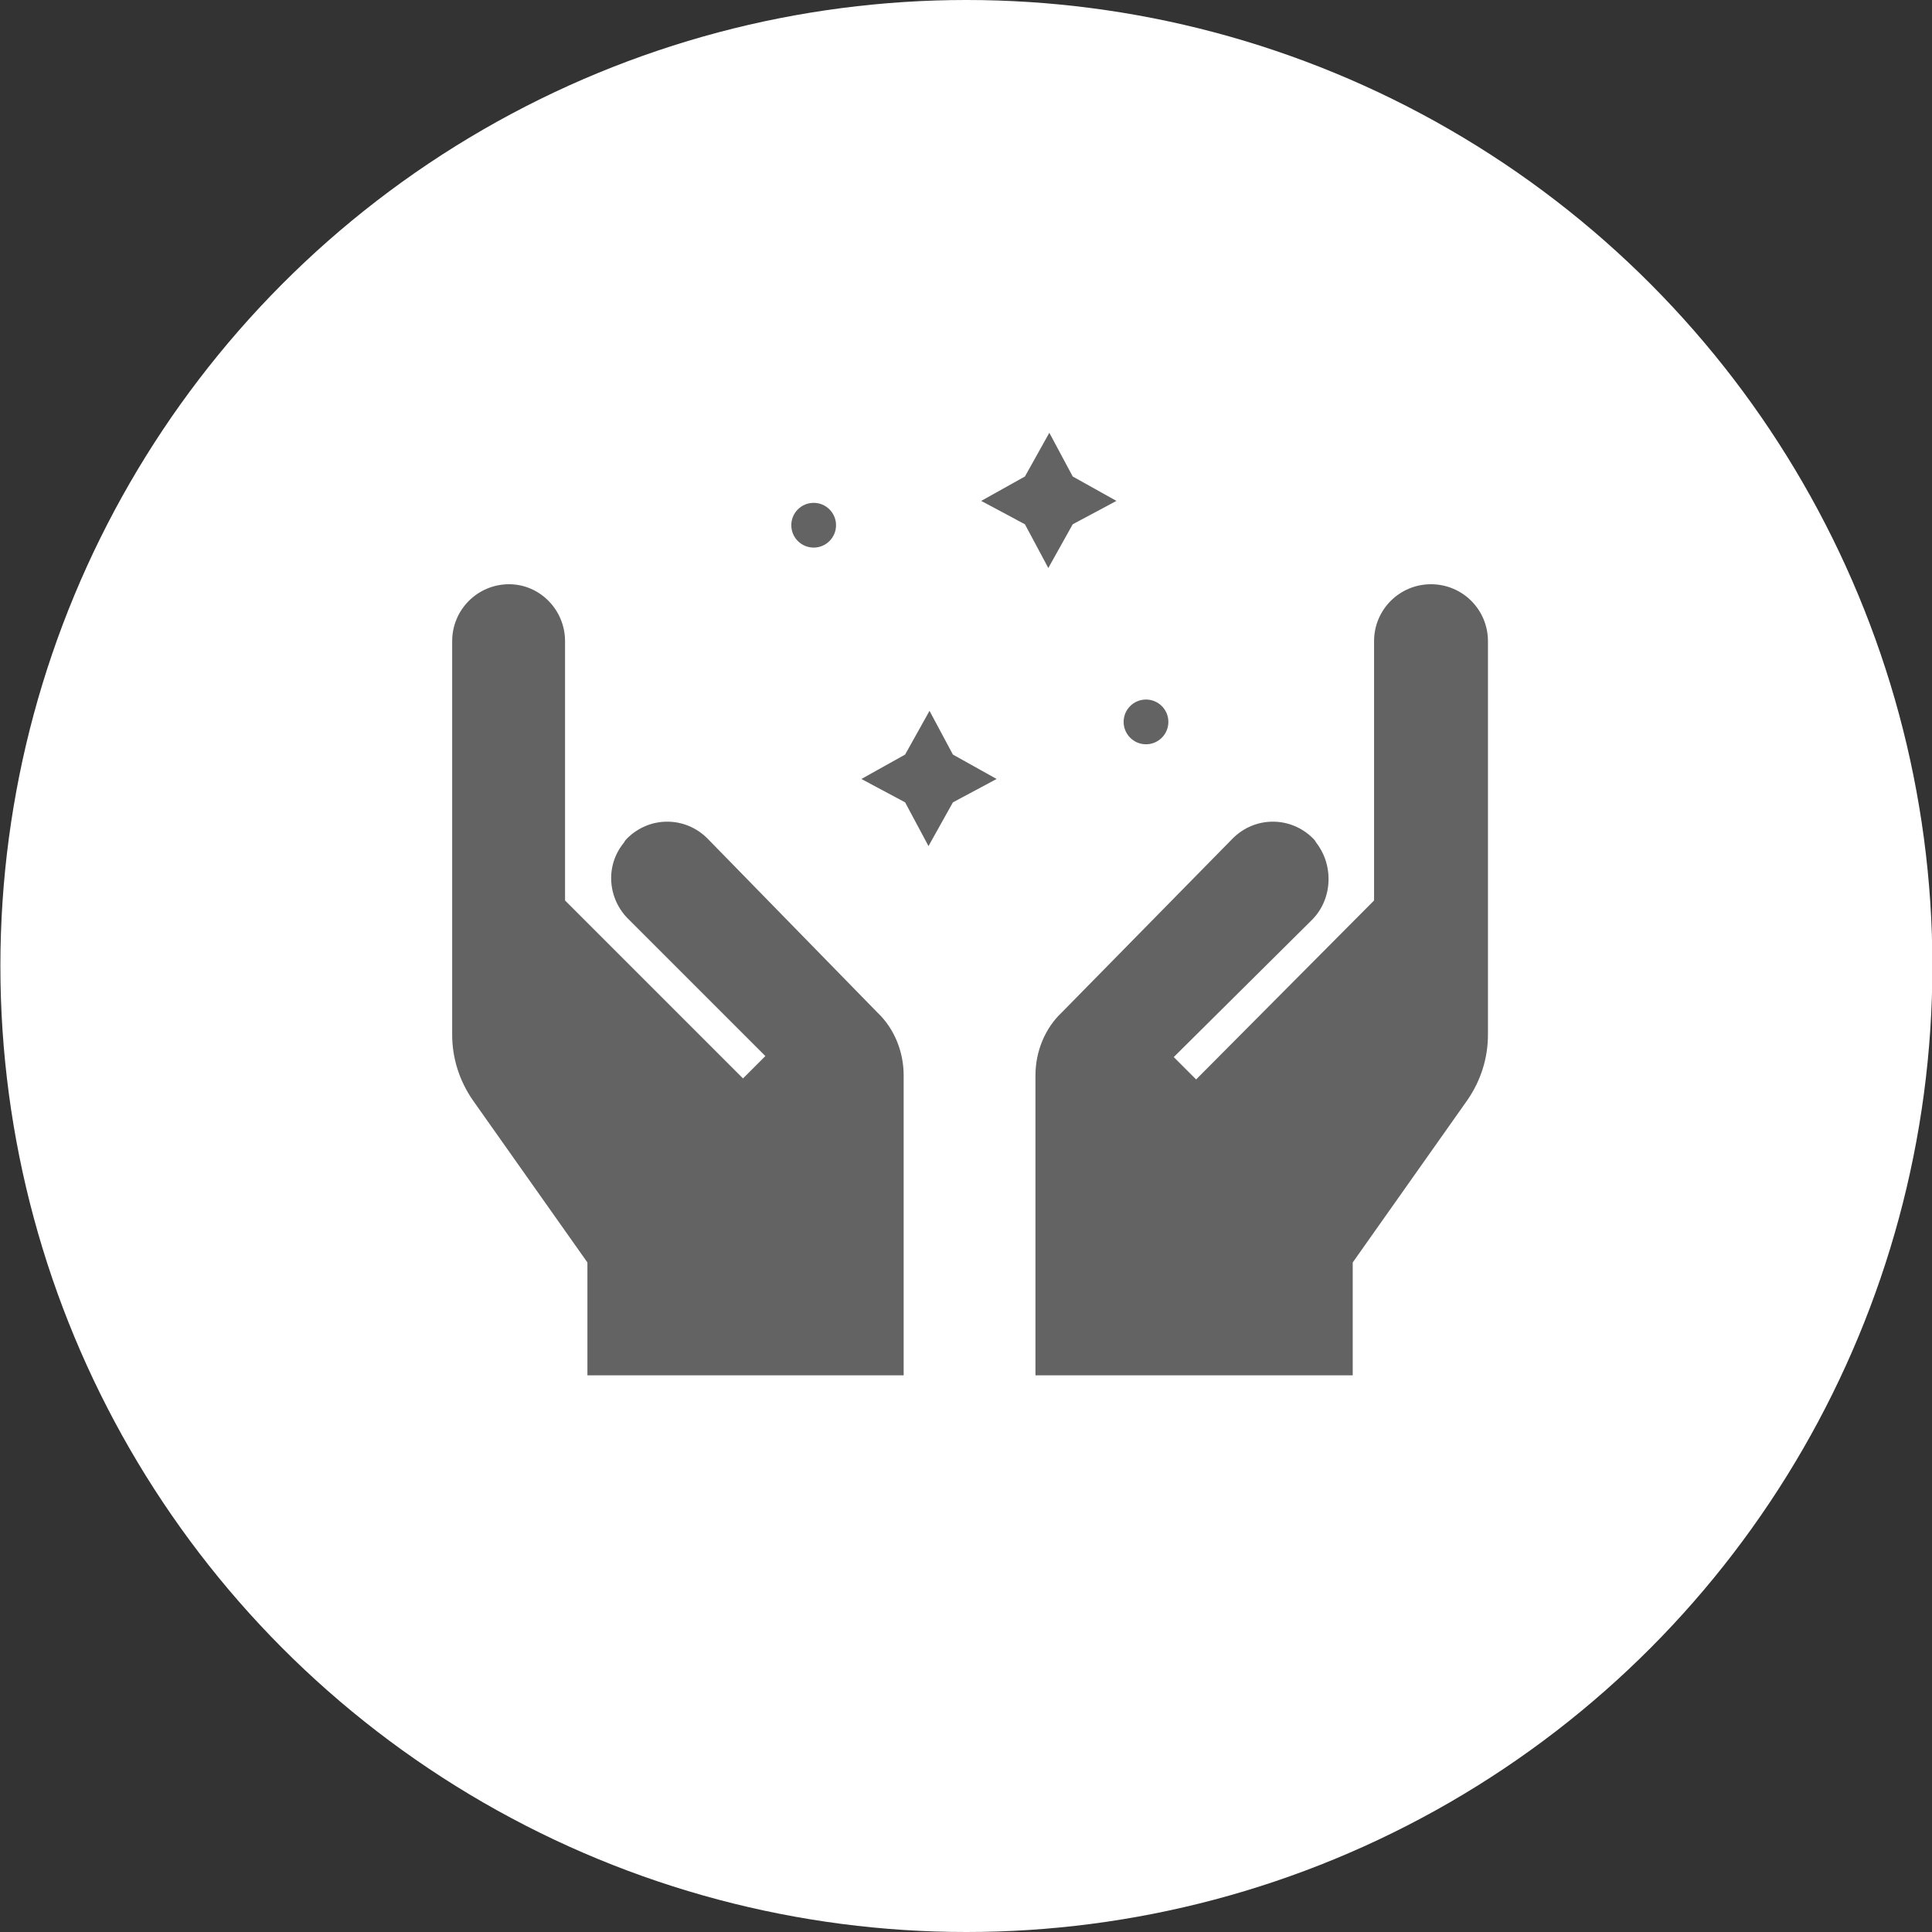
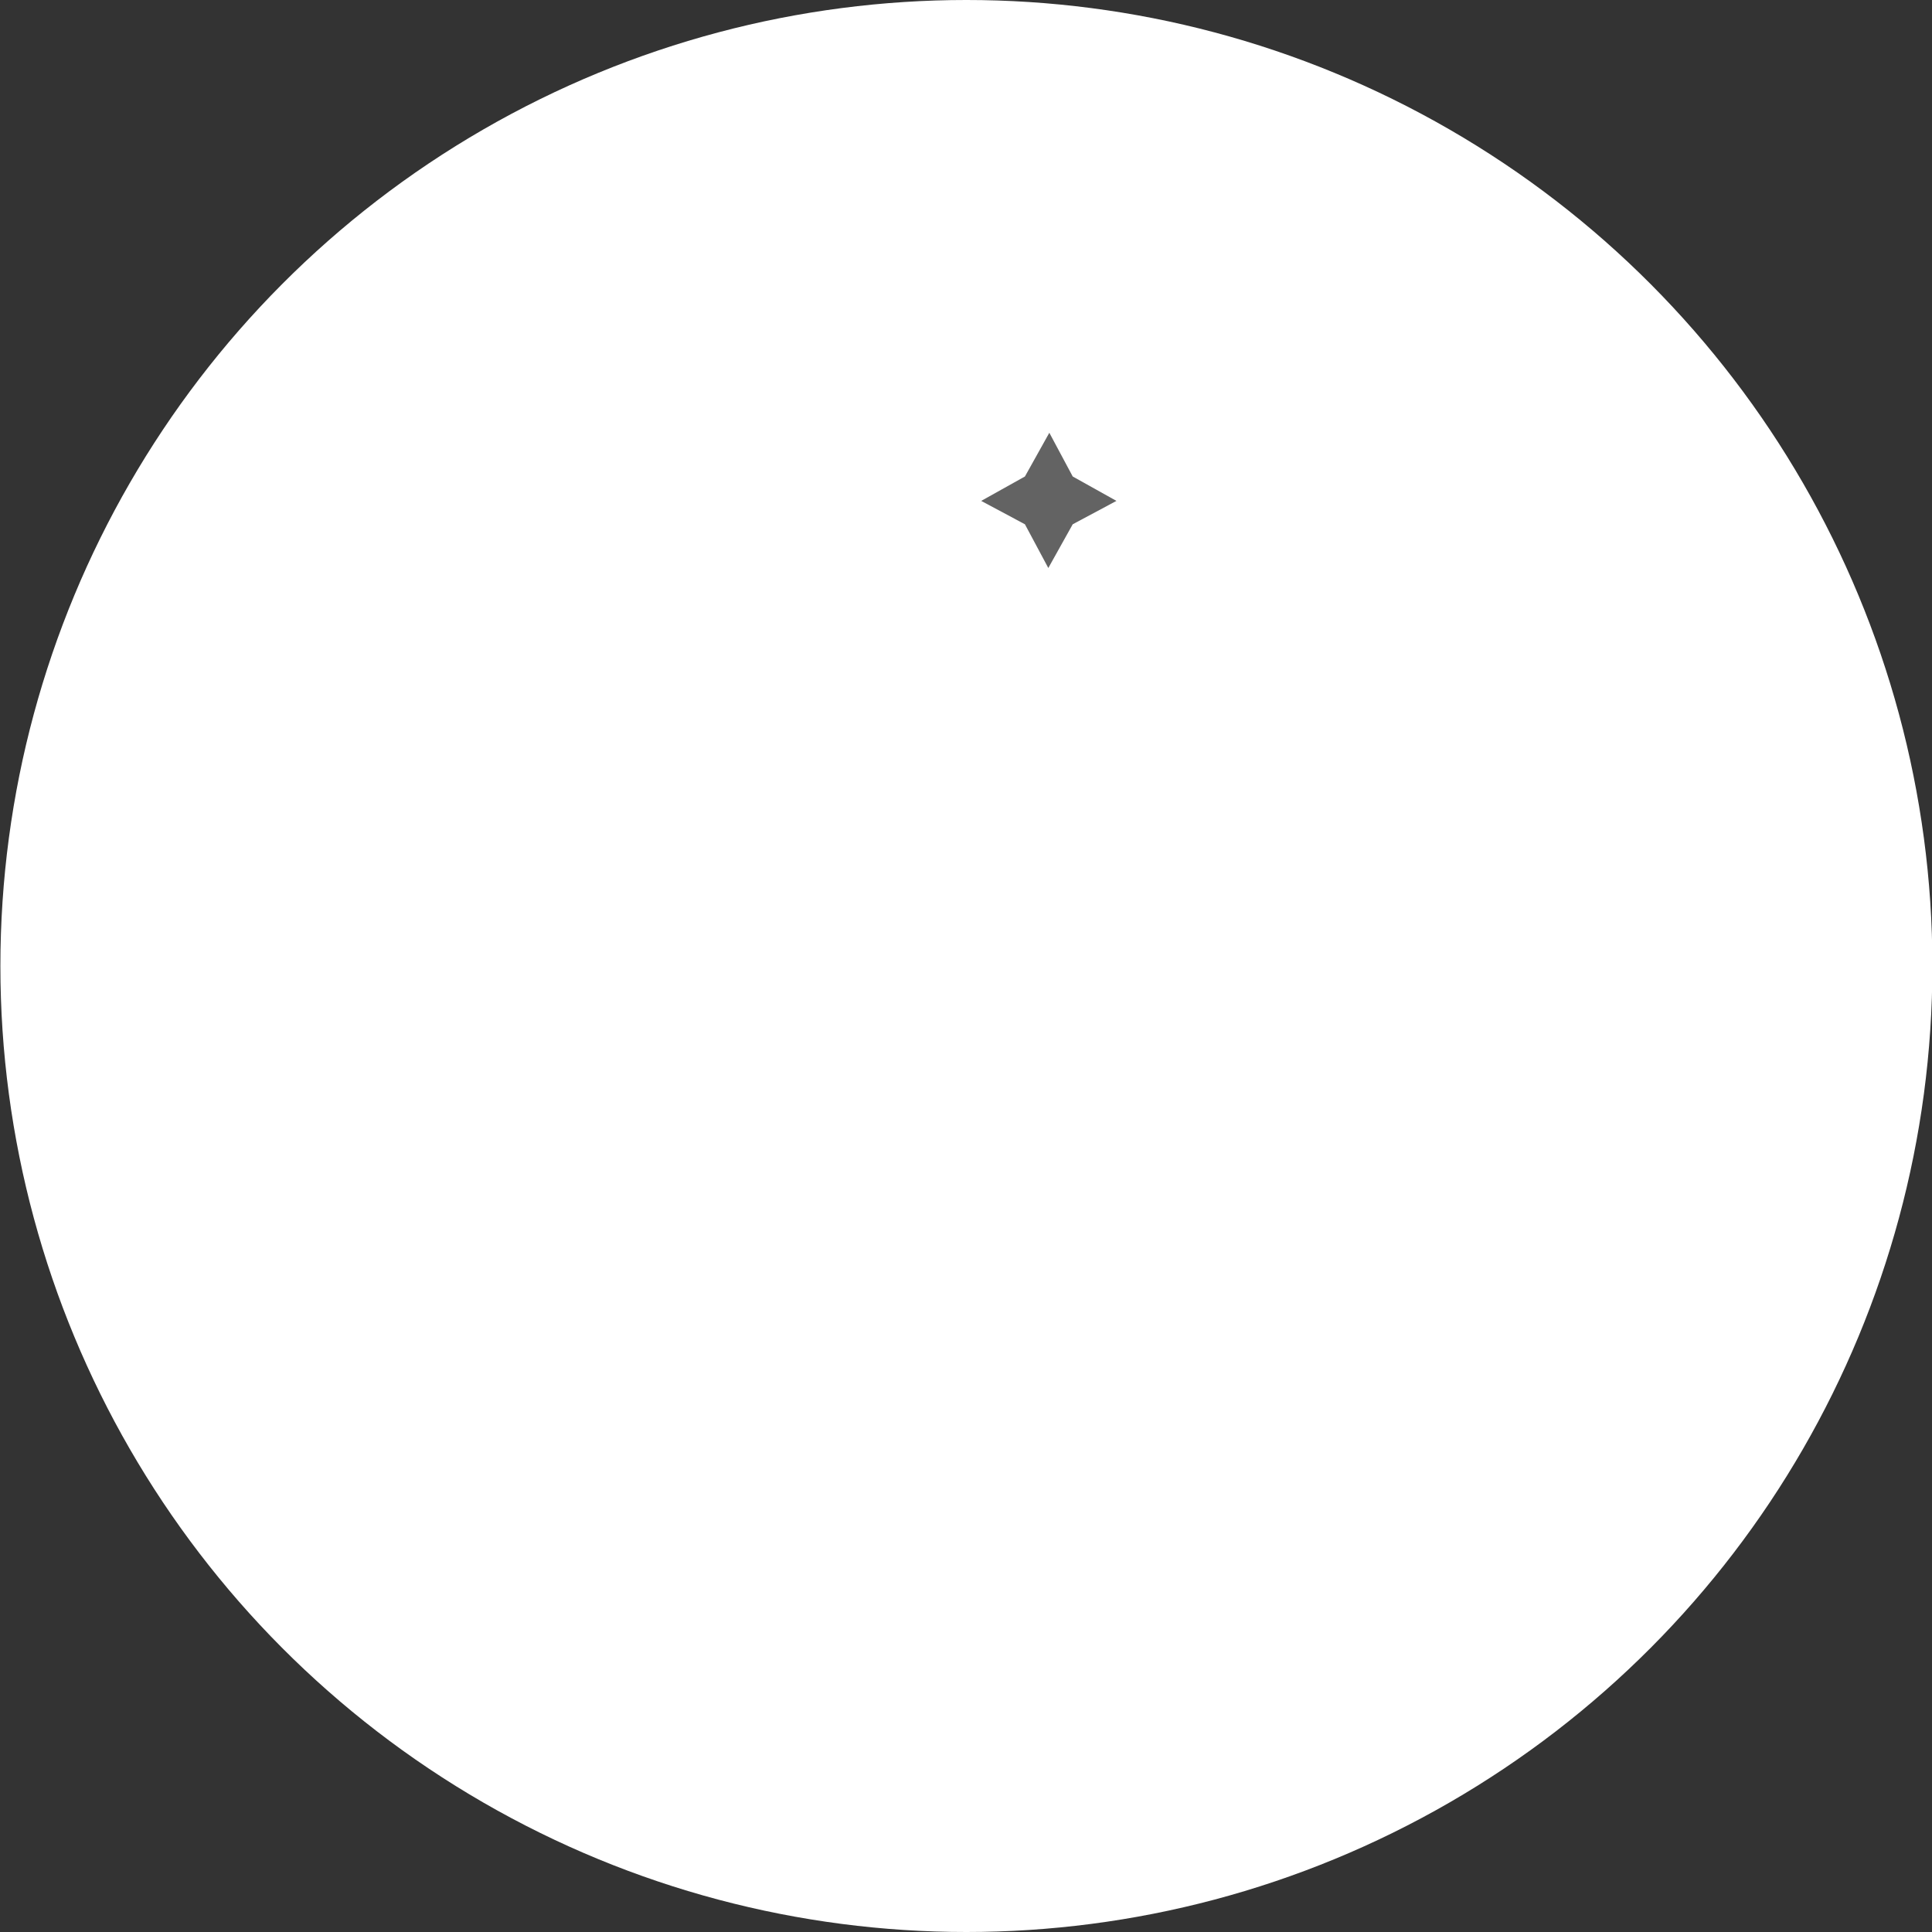
<svg xmlns="http://www.w3.org/2000/svg" version="1.1" id="Ebene_1" x="0px" y="0px" viewBox="0 0 190 190" style="enable-background:new 0 0 190 190;" xml:space="preserve">
  <rect x="0" y="0" width="190" height="190" fill="#333333" stroke="none" />
  <style type="text/css">
	.st0{fill:#FFFFFF;}
	.st1{fill:#636363;}
</style>
  <g id="Gruppe_111" transform="translate(-876.462 -1168)">
    <circle id="Ellipse_33" class="st0" cx="971.5" cy="1263" r="95" />
    <g id="Gruppe_99" transform="translate(920.931 1210.56)">
      <g id="Gruppe_47" transform="translate(57.362 14.896)">
        <g id="Gruppe_46">
-           <path id="Pfad_43" class="st1" d="M33.3,31.1V5.6c0-3.1,2.5-5.6,5.6-5.6l0,0c3.1,0,5.6,2.5,5.6,5.6l0,0v38.7      c0,2.3-0.7,4.5-2,6.4l-11.3,16v11.1H0V48.3c0-2.3,0.9-4.6,2.6-6.2L19.4,25c2.2-2.2,5.7-2.2,7.9,0c0.1,0.1,0.2,0.2,0.3,0.4      c1.8,2.3,1.6,5.7-0.5,7.7L13.6,46.5l2.2,2.2L33.3,31.1z" />
-         </g>
+           </g>
      </g>
      <g id="Gruppe_49" transform="translate(0 14.896)">
        <g id="Gruppe_48">
-           <path id="Pfad_44" class="st1" d="M11.1,31.1V5.6C11.1,2.5,8.6,0,5.6,0c0,0,0,0,0,0l0,0C2.5,0,0,2.5,0,5.6v38.7      c0,2.3,0.7,4.5,2,6.4l11.3,16v11.1h31.1V48.3c0-2.3-0.9-4.6-2.6-6.2L25.1,25c-2.2-2.2-5.7-2.2-7.9,0c-0.1,0.1-0.2,0.2-0.3,0.4      C15,27.7,15.3,31,17.4,33l13.4,13.4l-2.2,2.2L11.1,31.1z" />
-         </g>
+           </g>
      </g>
      <g id="Gruppe_50" transform="translate(40.243 27.347)">
-         <path id="Pfad_45" class="st1" d="M6.7,0L9,4.3l4.3,2.4L9,9l-2.4,4.3L4.3,9L0,6.7l4.3-2.4L6.7,0z" />
-       </g>
+         </g>
      <g id="Gruppe_51" transform="translate(52.026)">
        <path id="Pfad_46" class="st1" d="M6.7,0L9,4.3l4.3,2.4L9,9l-2.4,4.3L4.3,9L0,6.7l4.3-2.4L6.7,0z" />
      </g>
      <g id="Gruppe_52" transform="translate(66.033 26.235)">
-         <circle id="Ellipse_16" class="st1" cx="2.2" cy="2.2" r="2.2" />
-       </g>
+         </g>
      <g id="Gruppe_53" transform="translate(33.35 6.892)">
-         <circle id="Ellipse_17" class="st1" cx="2.2" cy="2.2" r="2.2" />
-       </g>
+         </g>
    </g>
  </g>
</svg>